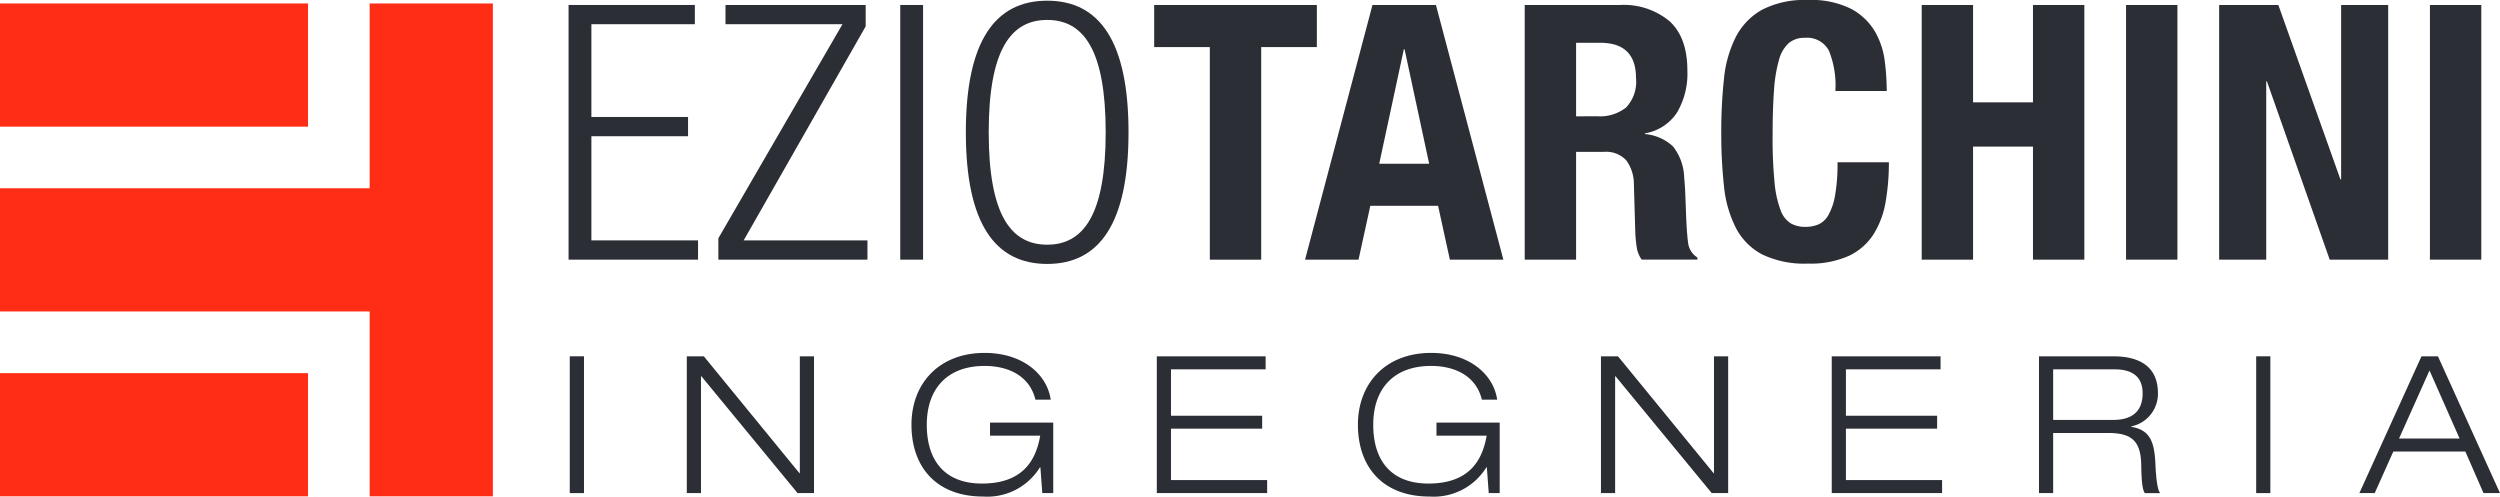
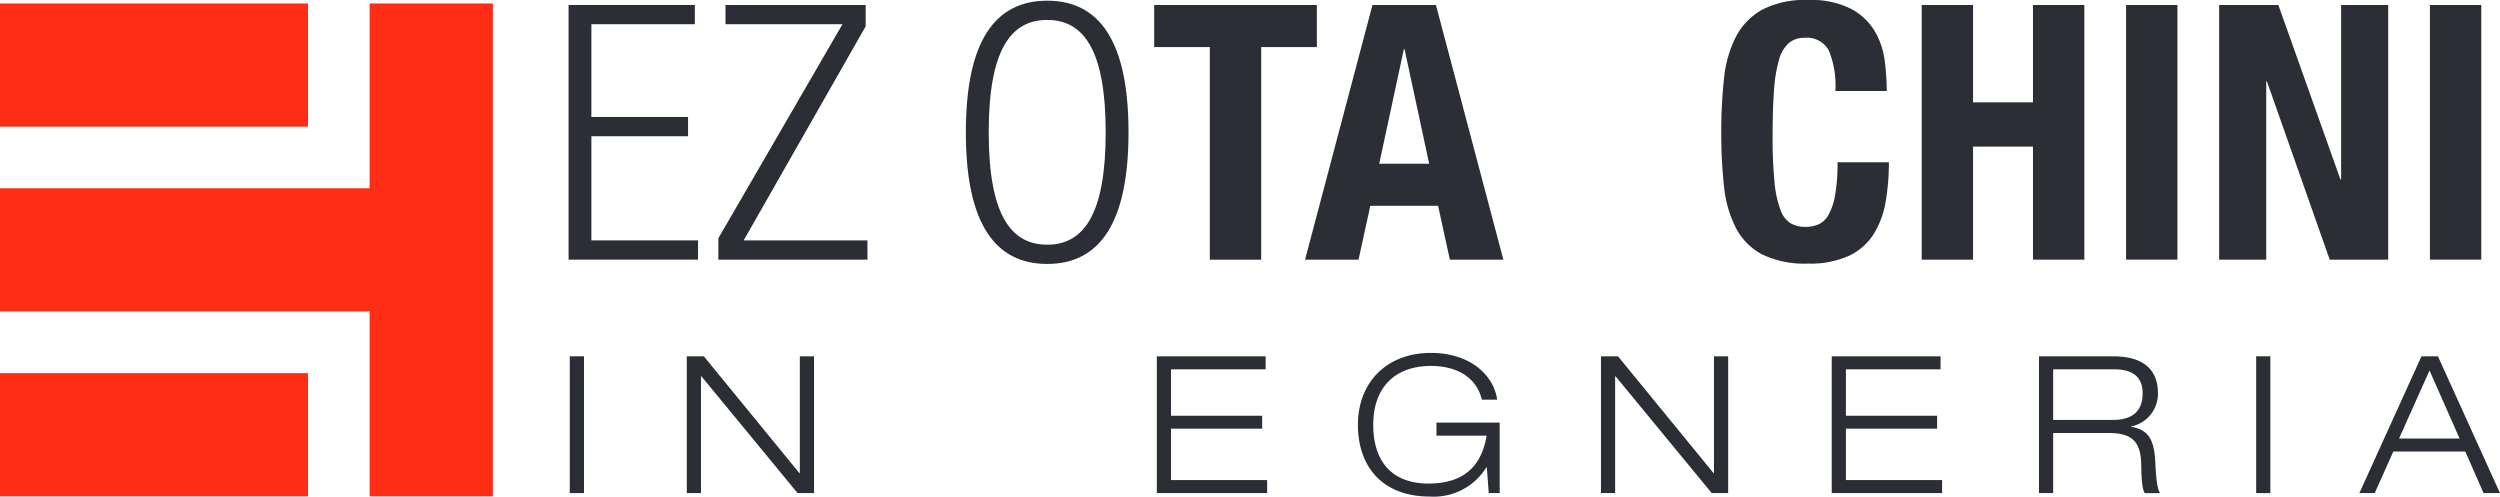
<svg xmlns="http://www.w3.org/2000/svg" width="316.318" height="62.826">
  <defs>
    <clipPath id="clip-path">
      <path id="Tracciato_27" data-name="Tracciato 27" d="M0 34.152h316.318v-62.826H0z" transform="translate(0 28.674)" fill="none" />
    </clipPath>
  </defs>
  <g id="Raggruppa_32" data-name="Raggruppa 32" transform="translate(0 28.674)">
    <path id="Tracciato_20" data-name="Tracciato 20" d="M0-12.885h38.974v-15.589H0z" transform="translate(0 .238)" fill="#ff2d16" />
    <g id="Raggruppa_9" data-name="Raggruppa 9" transform="translate(0 -28.236)">
      <path id="Tracciato_21" data-name="Tracciato 21" d="M25.424 0v23.385h-46.77v15.589h46.77v23.388h15.592V0z" transform="translate(21.346)" fill="#ff2d16" />
    </g>
    <path id="Tracciato_22" data-name="Tracciato 22" d="M0 8.464h38.974V-7.128H0z" transform="translate(0 25.662)" fill="#ff2d16" />
    <g id="Raggruppa_10" data-name="Raggruppa 10" transform="translate(71.939 -28.045)">
      <path id="Tracciato_23" data-name="Tracciato 23" d="M0 0v32.224h16.383v-2.439H2.888V16.608h12.23V14.17H2.888V2.434h13.089V0z" fill="#2b2e34" />
    </g>
    <g id="Raggruppa_11" data-name="Raggruppa 11" transform="translate(90.892 -28.045)">
      <path id="Tracciato_24" data-name="Tracciato 24" d="M.491 0v2.434h14.8L-.412 29.516v2.708h18.865v-2.439H2.791L18.227 2.708V0z" transform="translate(.412)" fill="#2b2e34" />
    </g>
-     <path id="Tracciato_25" data-name="Tracciato 25" d="M51.987 3.837h2.888v-32.224h-2.888z" transform="translate(61.919 .342)" fill="#2b2e34" />
    <g id="Raggruppa_13" data-name="Raggruppa 13" transform="translate(0 -28.674)" clip-path="url(#clip-path)">
      <g id="Raggruppa_12" data-name="Raggruppa 12" transform="translate(122.208 .087)">
        <path id="Tracciato_26" data-name="Tracciato 26" d="M5.594 0c6.591 0 10.289 5.1 10.289 16.654s-3.7 16.654-10.289 16.654S-4.7 28.208-4.7 16.654-.994 0 5.594 0m0 30.872c4.6 0 7.4-3.793 7.4-14.218S10.2 2.436 5.594 2.436s-7.4 3.793-7.4 14.218 2.8 14.218 7.4 14.218" transform="translate(4.697)" fill="#2b2e34" />
      </g>
    </g>
    <g id="Raggruppa_14" data-name="Raggruppa 14" transform="translate(146.035 -28.041)">
      <path id="Tracciato_28" data-name="Tracciato 28" d="M0 0v5.324h7.04v26.9h6.5v-26.9h7.042V0z" fill="#2b2e34" />
    </g>
    <g id="Raggruppa_15" data-name="Raggruppa 15" transform="translate(165.124 -28.041)">
      <path id="Tracciato_29" data-name="Tracciato 29" d="M4.637 0l-8.53 32.219h6.768l1.49-6.812h8.574l1.49 6.812H21.2L12.669 0zm3.97 5.6H8.7l3.11 14.481H5.493z" transform="translate(3.893)" fill="#2b2e34" />
    </g>
    <g id="Raggruppa_18" data-name="Raggruppa 18" transform="translate(0 -28.674)" clip-path="url(#clip-path)">
      <g id="Raggruppa_16" data-name="Raggruppa 16" transform="translate(192.922 .633)">
-         <path id="Tracciato_30" data-name="Tracciato 30" d="M6.525 0a9.05 9.05 0 016.319 2.053Q15.1 4.107 15.1 8.3a9.712 9.712 0 01-1.308 5.3 6.046 6.046 0 01-4.06 2.64v.092a5.889 5.889 0 013.563 1.578 6.678 6.678 0 011.4 3.926q.089.9.136 1.963c.028.708.059 1.5.09 2.369q.089 2.573.272 3.929a2.521 2.521 0 001.172 1.849v.269H9.323a3.474 3.474 0 01-.631-1.556 17.2 17.2 0 01-.182-1.827l-.18-6.183a5.084 5.084 0 00-.949-2.978 3.467 3.467 0 00-2.888-1.085H1.018v13.633h-6.5V0zm-2.8 14.08a5.313 5.313 0 003.611-1.106A4.732 4.732 0 008.6 9.251q0-4.466-4.511-4.468H1.018v9.3z" transform="translate(5.478)" fill="#2b2e34" />
-       </g>
+         </g>
      <g id="Raggruppa_17" data-name="Raggruppa 17" transform="translate(217.786 .002)">
        <path id="Tracciato_31" data-name="Tracciato 31" d="M7.4 3.471a3.125 3.125 0 00-3.046-1.6 3.043 3.043 0 00-2.009.653A4.35 4.35 0 001.1 4.643a18.021 18.021 0 00-.632 3.836q-.181 2.37-.18 5.8a56.709 56.709 0 00.248 5.914 13.272 13.272 0 00.767 3.5 3.2 3.2 0 001.31 1.67 3.753 3.753 0 001.827.429 4.344 4.344 0 001.6-.294 2.711 2.711 0 001.286-1.174 7.613 7.613 0 00.857-2.482 22.649 22.649 0 00.317-4.224H15a29.216 29.216 0 01-.405 4.963 11.262 11.262 0 01-1.512 4.106 7.525 7.525 0 01-3.113 2.754 11.793 11.793 0 01-5.213.993 12.262 12.262 0 01-5.822-1.174 7.911 7.911 0 01-3.317-3.383A14.923 14.923 0 01-5.87 20.6a62.026 62.026 0 01-.34-6.768 62.189 62.189 0 01.34-6.746 14.953 14.953 0 011.488-5.3 8.354 8.354 0 013.317-3.46 11.715 11.715 0 015.822-1.24 11.214 11.214 0 015.482 1.128 7.675 7.675 0 013 2.864 9.92 9.92 0 011.24 3.747 30.612 30.612 0 01.25 3.769h-6.5A11.694 11.694 0 007.4 3.471" transform="translate(6.21 2.914)" fill="#2b2e34" />
      </g>
    </g>
    <g id="Raggruppa_19" data-name="Raggruppa 19" transform="translate(243.147 -28.041)">
      <path id="Tracciato_33" data-name="Tracciato 33" d="M7.654 0v12.318H.073V0h-6.5v32.219h6.5V17.914h7.581v14.305h6.5V0z" transform="translate(6.426)" fill="#2b2e34" />
    </g>
    <path id="Tracciato_34" data-name="Tracciato 34" d="M122.774 3.834h6.5v-32.219h-6.5z" transform="translate(146.23 .344)" fill="#2b2e34" />
    <g id="Raggruppa_20" data-name="Raggruppa 20" transform="translate(280.783 -28.041)">
      <path id="Tracciato_35" data-name="Tracciato 35" d="M8.389 0v22.066H8.3L.448 0h-7.491v32.219h5.957V9.656H-1l7.945 22.563h7.4V0z" transform="translate(7.043)" fill="#2b2e34" />
    </g>
    <path id="Tracciato_36" data-name="Tracciato 36" d="M140.321 3.834h6.5v-32.219h-6.5z" transform="translate(167.13 .344)" fill="#2b2e34" />
    <path id="Tracciato_37" data-name="Tracciato 37" d="M32.9 9.208h1.8V-8.1h-1.8z" transform="translate(39.19 24.508)" fill="#2b2e34" />
    <g id="Raggruppa_21" data-name="Raggruppa 21" transform="translate(86.899 16.411)">
      <path id="Tracciato_38" data-name="Tracciato 38" d="M7.774 0v14.785h-.048L-4.369 0h-2.158v17.3h1.794V2.52h.048L7.483 17.3h2.085V0z" transform="translate(6.527)" fill="#2b2e34" />
    </g>
    <g id="Raggruppa_23" data-name="Raggruppa 23" transform="translate(0 -28.674)" clip-path="url(#clip-path)">
      <g id="Raggruppa_22" data-name="Raggruppa 22" transform="translate(115.325 44.648)">
-         <path id="Tracciato_39" data-name="Tracciato 39" d="M8.867 7.866h-.048a7.83 7.83 0 01-7.2 3.707c-5.865 0-9.064-3.683-9.064-9.088 0-5.235 3.514-9.085 9.259-9.085 4.823 0 7.9 2.715 8.361 5.914H8.236c-.7-2.932-3.319-4.266-6.422-4.266-4.726 0-7.32 2.883-7.32 7.441 0 4.654 2.375 7.441 6.981 7.441 5.186 0 6.834-2.956 7.369-6.058h-6.35V2.217h8v8.92H9.108z" transform="translate(7.445 6.604)" fill="#2b2e34" />
-       </g>
+         </g>
    </g>
    <g id="Raggruppa_24" data-name="Raggruppa 24" transform="translate(146.368 16.411)">
      <path id="Tracciato_41" data-name="Tracciato 41" d="M0 0v17.3h13.961v-1.643H1.794v-6.5H13.33V7.513H1.794V1.648h11.975V0z" fill="#2b2e34" />
    </g>
    <g id="Raggruppa_26" data-name="Raggruppa 26" transform="translate(0 -28.674)" clip-path="url(#clip-path)">
      <g id="Raggruppa_25" data-name="Raggruppa 25" transform="translate(171.813 44.648)">
        <path id="Tracciato_42" data-name="Tracciato 42" d="M8.867 7.866h-.048a7.83 7.83 0 01-7.2 3.707c-5.865 0-9.064-3.683-9.064-9.088 0-5.235 3.514-9.085 9.259-9.085 4.823 0 7.9 2.715 8.361 5.914H8.236c-.7-2.932-3.319-4.266-6.422-4.266-4.726 0-7.32 2.883-7.32 7.441 0 4.654 2.375 7.441 6.981 7.441 5.186 0 6.834-2.956 7.369-6.058h-6.35V2.217h8v8.92H9.108z" transform="translate(7.445 6.604)" fill="#2b2e34" />
      </g>
    </g>
    <g id="Raggruppa_27" data-name="Raggruppa 27" transform="translate(202.564 16.411)">
      <path id="Tracciato_44" data-name="Tracciato 44" d="M7.774 0v14.785h-.048L-4.369 0h-2.158v17.3h1.794V2.52h.048L7.485 17.3h2.083V0z" transform="translate(6.527)" fill="#2b2e34" />
    </g>
    <g id="Raggruppa_28" data-name="Raggruppa 28" transform="translate(231.765 16.411)">
      <path id="Tracciato_45" data-name="Tracciato 45" d="M0 0v17.3h13.961v-1.643H1.794v-6.5h11.539V7.513H1.794V1.648h11.975V0z" fill="#2b2e34" />
    </g>
    <g id="Raggruppa_30" data-name="Raggruppa 30" transform="translate(0 -28.674)" clip-path="url(#clip-path)">
      <g id="Raggruppa_29" data-name="Raggruppa 29" transform="translate(257.987 45.084)">
        <path id="Tracciato_46" data-name="Tracciato 46" d="M0 0h9.428c2.934 0 5.624 1.043 5.624 4.678a4.221 4.221 0 01-3.394 4.194v.048c2.447.388 2.958 1.963 3.078 4.8.048 1.091.193 3.2.607 3.587H13.4c-.316-.364-.438-1.648-.462-3.536-.044-3.057-1.207-4.071-4.187-4.071H1.794v7.6H0zm1.794 8.048H9.38c1.963 0 3.734-.727 3.734-3.37 0-2.546-1.915-3.03-3.563-3.03H1.794z" fill="#2b2e34" />
      </g>
    </g>
    <path id="Tracciato_48" data-name="Tracciato 48" d="M130.288 9.208h1.794V-8.1h-1.794z" transform="translate(155.18 24.508)" fill="#2b2e34" />
    <g id="Raggruppa_31" data-name="Raggruppa 31" transform="translate(298.527 16.411)">
      <path id="Tracciato_49" data-name="Tracciato 49" d="M4.27 0l-7.855 17.3h1.941l2.351-5.254H9.82l2.3 5.259h2.084L6.354 0zm1.017 1.792L9.092 10.4H1.433z" transform="translate(3.585)" fill="#2b2e34" />
    </g>
  </g>
</svg>